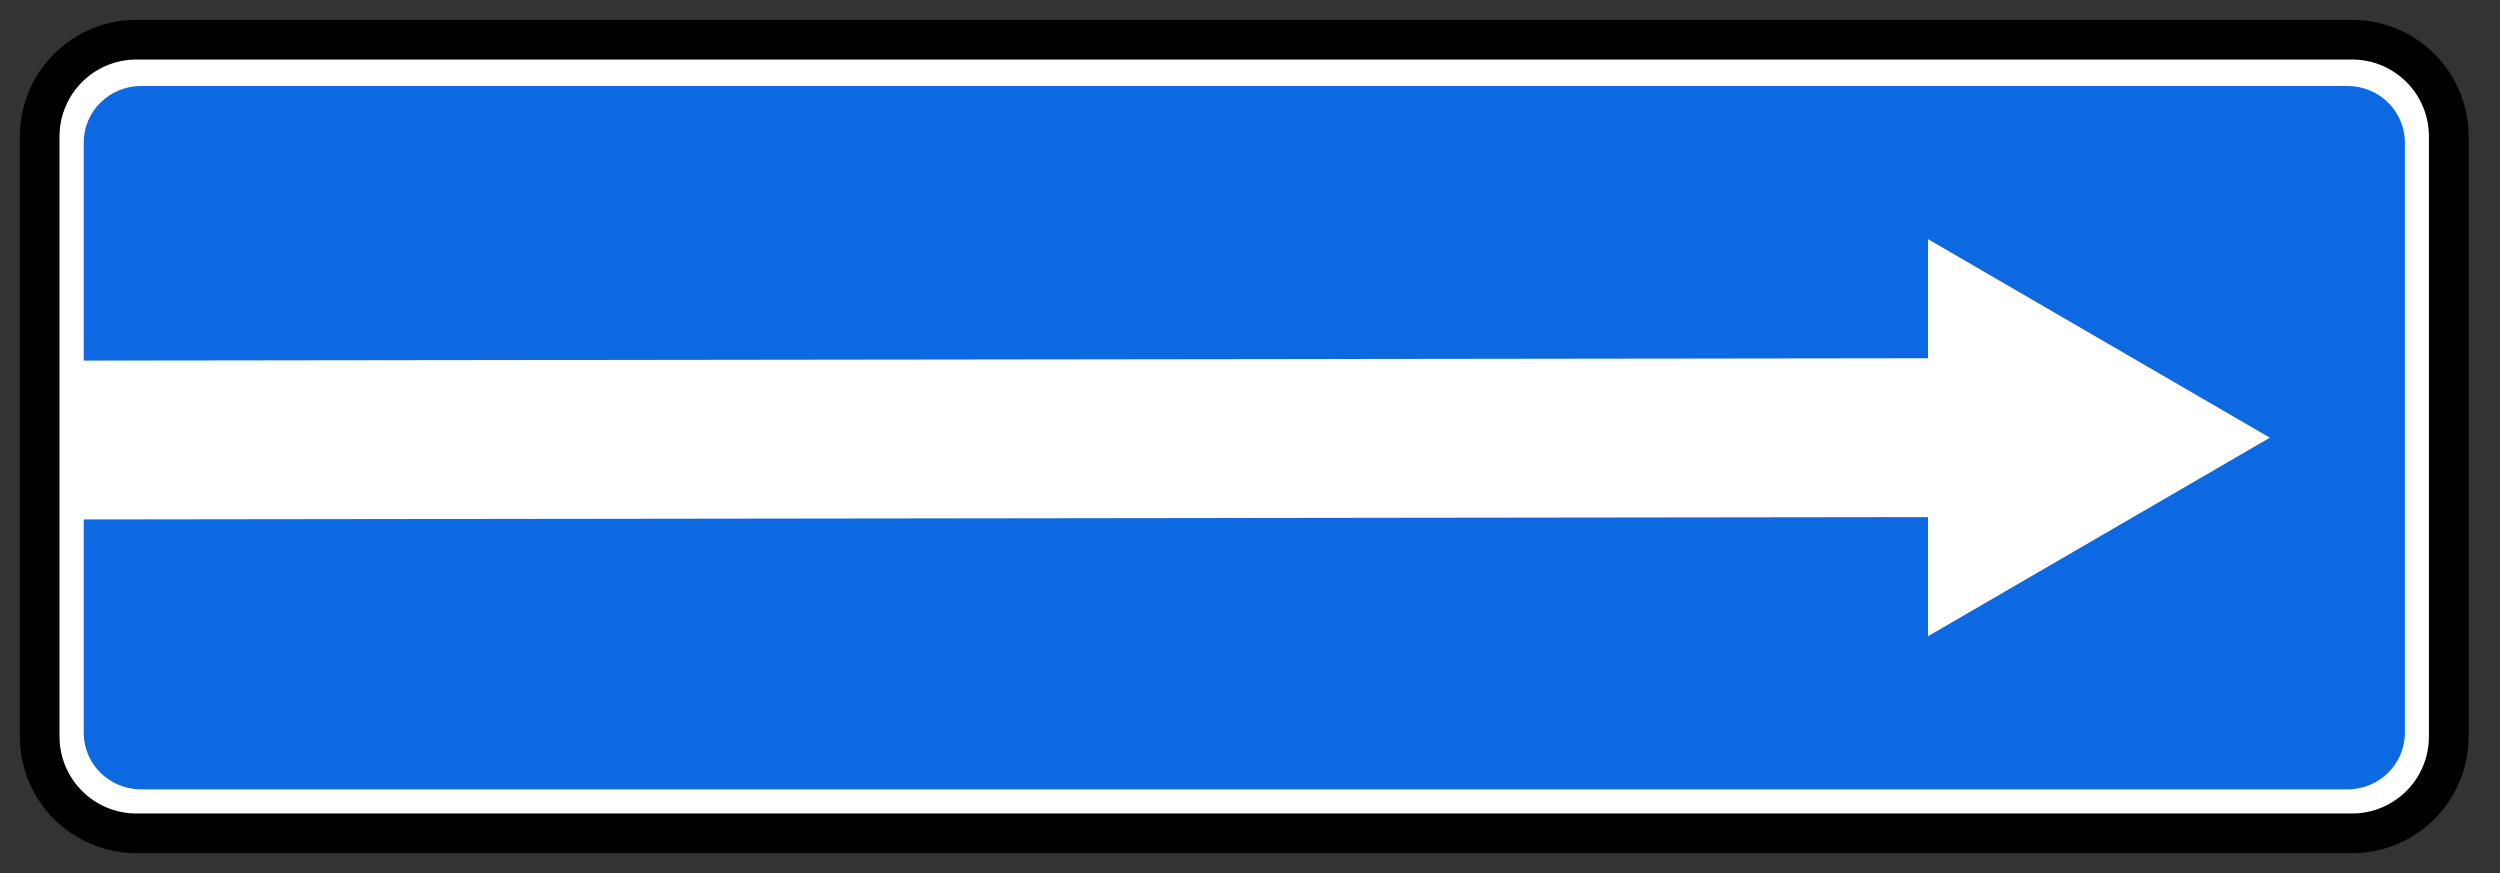
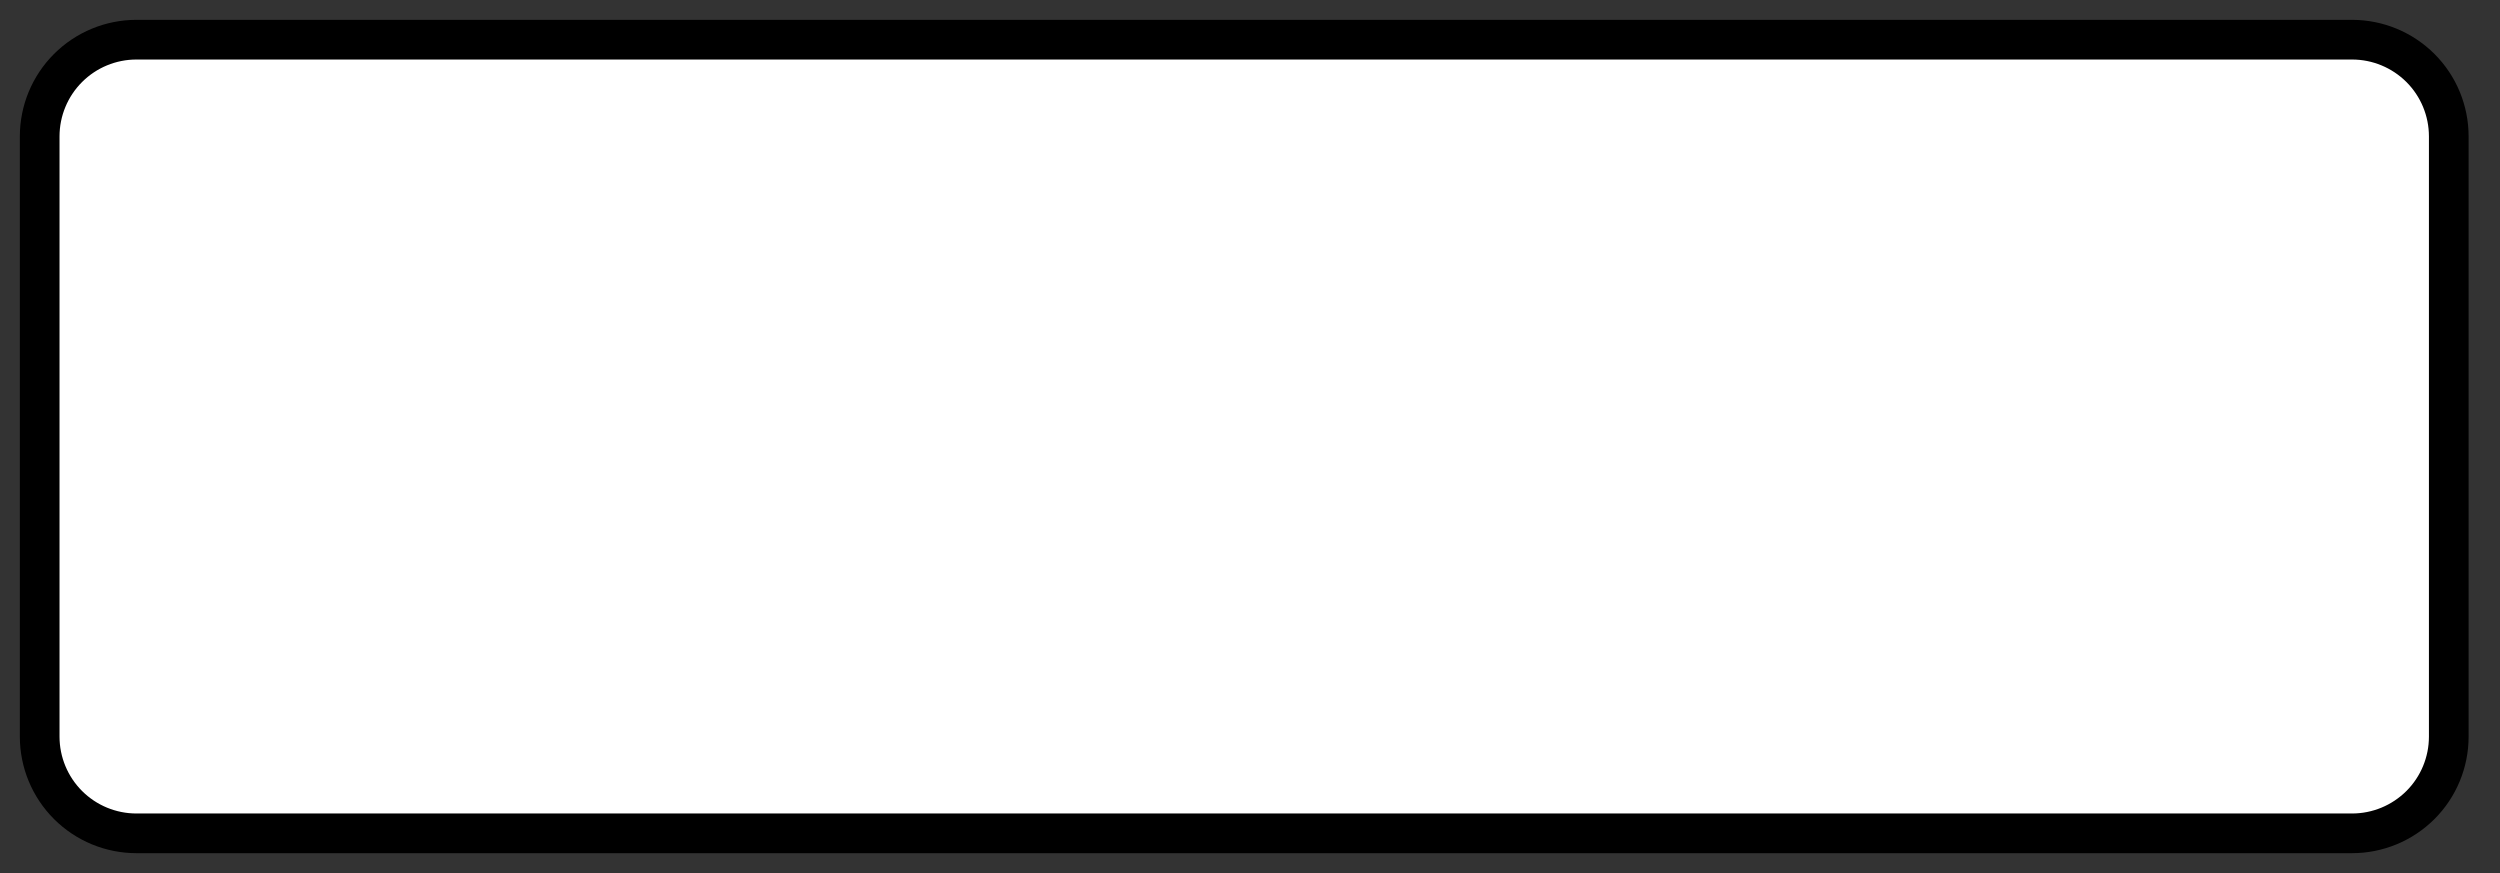
<svg xmlns="http://www.w3.org/2000/svg" width="63" height="22" viewBox="0 0 63 22" fill="none">
  <rect x="0" y="0" width="63" height="22" fill="#333333" stroke="none" />
  <path d="M2.966 1.073H59.738C60.703 1.073 61.485 1.866 61.485 2.846V19.006C61.485 19.985 60.703 20.778 59.738 20.778H2.966C2.001 20.778 1.219 19.985 1.219 19.006V2.846C1.219 1.866 2.001 1.073 2.966 1.073Z" fill="white" />
  <path fill-rule="evenodd" clip-rule="evenodd" d="M3.437 1C2.791 1 2.171 1.257 1.714 1.714C1.257 2.171 1 2.791 1 3.437V18.563C1 19.209 1.257 19.829 1.714 20.286C2.171 20.743 2.791 21 3.437 21H59.272C59.919 21 60.538 20.743 60.996 20.286C61.453 19.829 61.709 19.209 61.709 18.563V3.437C61.709 2.791 61.453 2.171 60.996 1.714C60.538 1.257 59.919 1 59.272 1H3.437Z" stroke="black" />
-   <path d="M3.557 2.167C2.755 2.167 2.109 2.805 2.109 3.597V9.087L48.586 9.028V6.027L57.2 11.03L48.586 16.033V13.031L2.109 13.09V18.463C2.109 19.255 2.755 19.892 3.557 19.892H59.155C59.958 19.892 60.603 19.255 60.603 18.463V3.597C60.603 2.805 59.958 2.167 59.155 2.167H3.557Z" fill="#0D69E1" />
</svg>